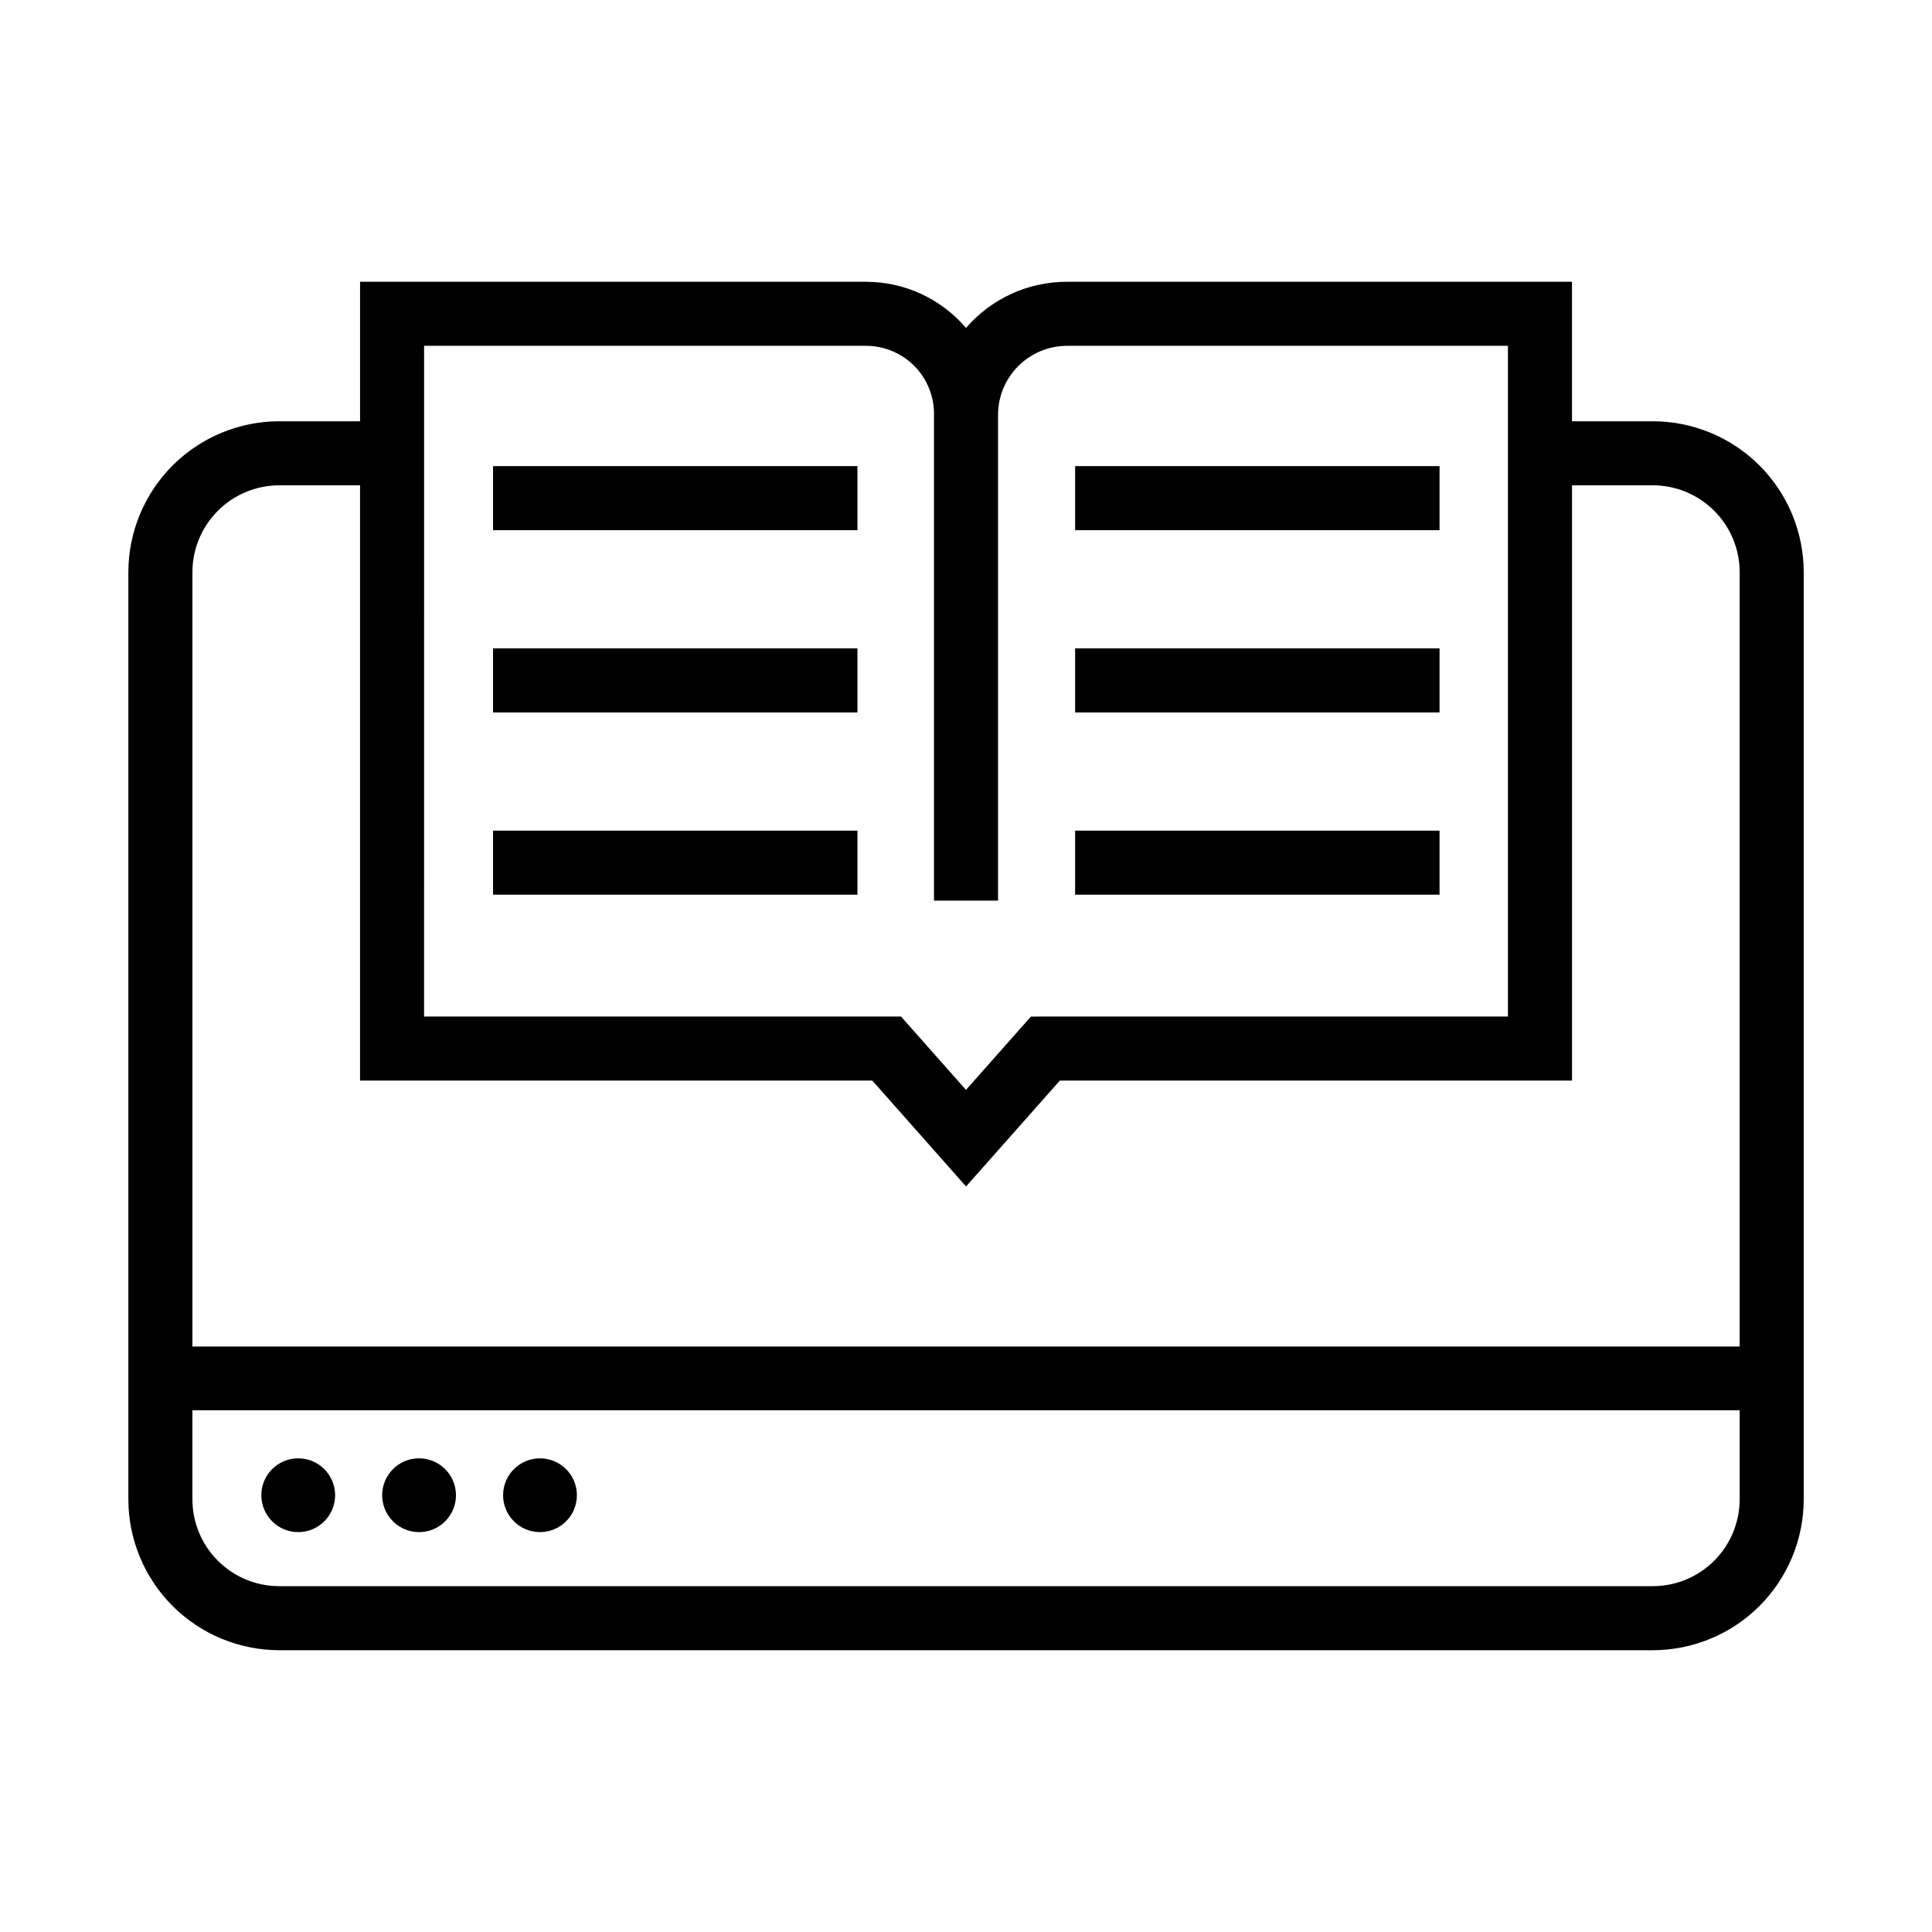
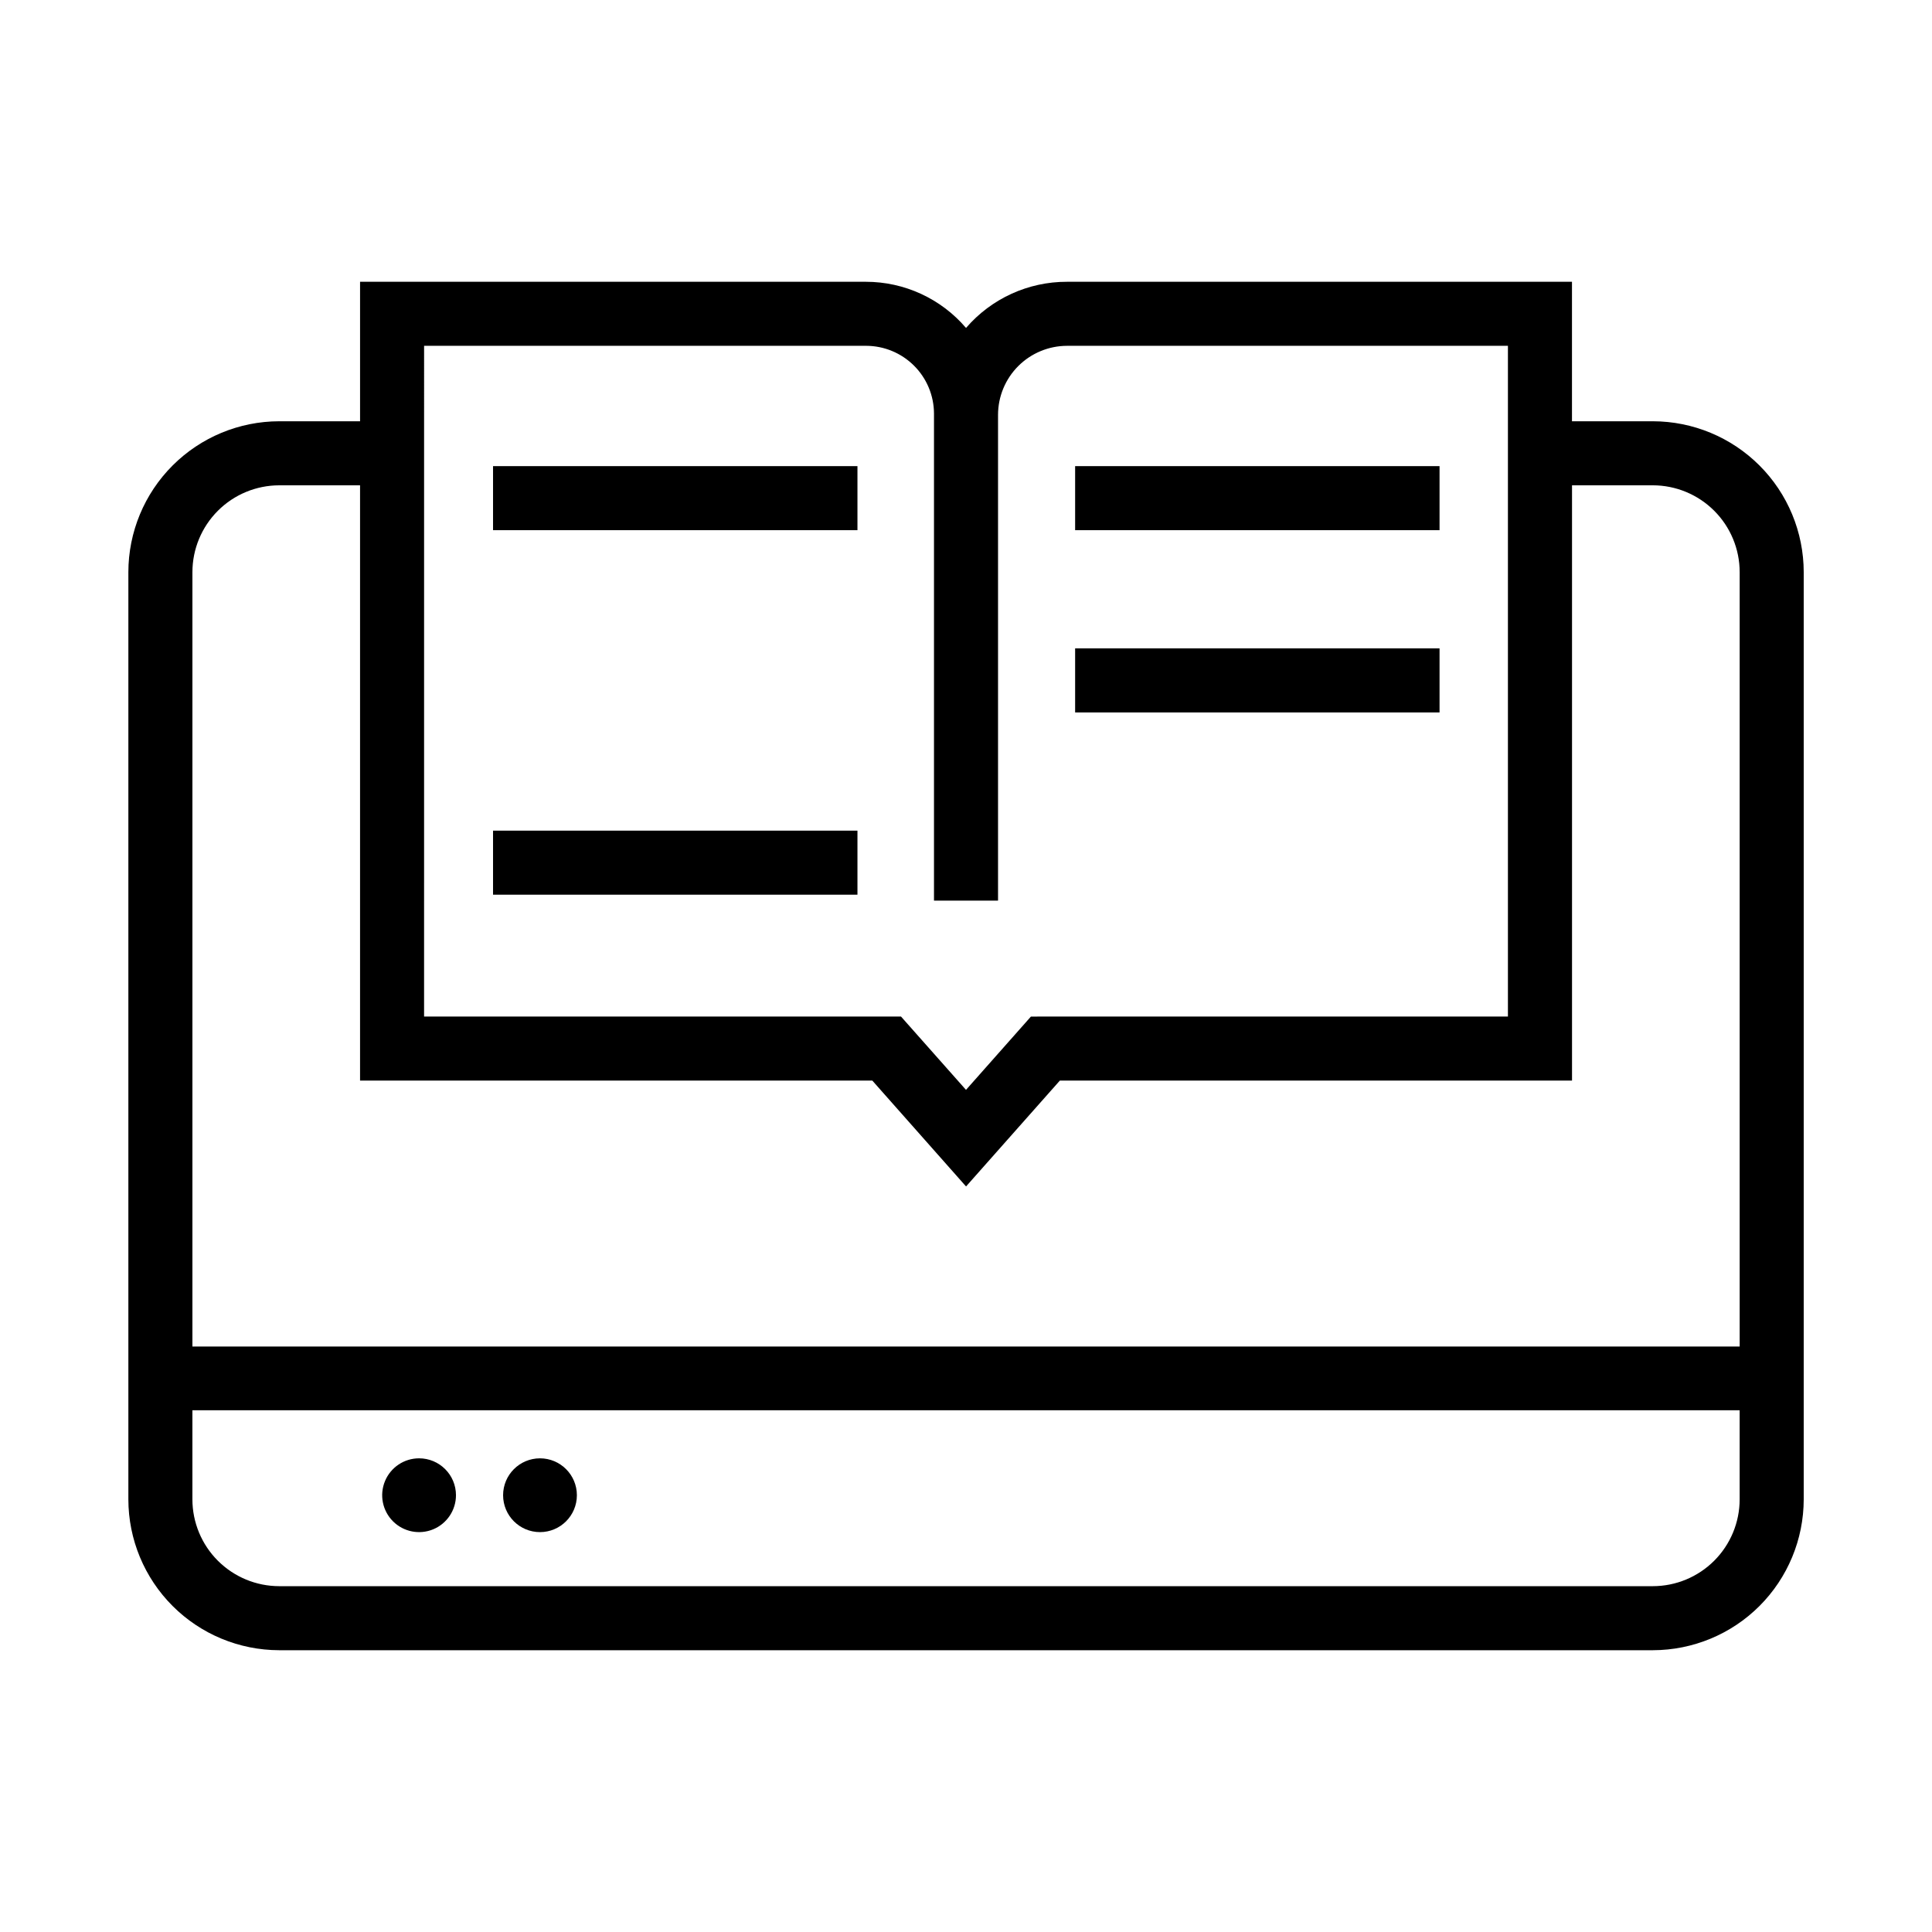
<svg xmlns="http://www.w3.org/2000/svg" fill="#000000" width="800px" height="800px" version="1.1" viewBox="144 144 512 512">
  <g>
-     <path d="m232.81 540.25c0 5.398-4.379 9.777-9.777 9.777-5.398 0-9.777-4.379-9.777-9.777 0-5.398 4.379-9.777 9.777-9.777 5.398 0 9.777 4.379 9.777 9.777" />
    <path d="m255.06 530.47c-3.953 0-7.519 2.383-9.031 6.035-1.516 3.656-0.68 7.859 2.117 10.656s7.004 3.633 10.656 2.121c3.652-1.516 6.035-5.082 6.035-9.035 0-5.398-4.379-9.777-9.777-9.777z" />
    <path d="m296.88 540.25c0 5.398-4.379 9.777-9.777 9.777-5.398 0-9.777-4.379-9.777-9.777 0-5.398 4.379-9.777 9.777-9.777 5.398 0 9.777 4.379 9.777 9.777" />
    <path d="m582.02 255.64h-21.43v-36.965h-133.82c-10.277-0.023-20.055 4.445-26.762 12.23-6.633-7.766-16.332-12.234-26.547-12.23h-134.04v36.965h-21.43c-10.598 0.012-20.758 4.231-28.25 11.723-7.496 7.492-11.711 17.652-11.723 28.254v245.73c0.012 10.598 4.227 20.758 11.723 28.254 7.492 7.492 17.652 11.707 28.25 11.723h364.04c10.598-0.016 20.758-4.231 28.254-11.723 7.492-7.496 11.707-17.656 11.719-28.254v-245.73c-0.012-10.602-4.227-20.762-11.719-28.254-7.496-7.492-17.656-11.711-28.254-11.723zm-325.63-19.996h117.15-0.004c4.758 0.012 9.32 1.902 12.688 5.262 3.371 3.359 5.273 7.914 5.293 12.672v129.1h16.973v-128.75c0.008-4.848 1.938-9.492 5.363-12.918 3.426-3.426 8.07-5.352 12.914-5.363h116.85v177.75l-126.41 0.004-17.207 19.426-17.223-19.43-126.39 0.004zm-38.402 36.969h21.43v157.75h135.75l24.844 28.059 24.859-28.055 135.73-0.004v-157.75h21.414c6.102 0.004 11.949 2.43 16.266 6.742s6.742 10.16 6.75 16.262v205.22h-410.04v-205.22c0.008-6.102 2.434-11.945 6.746-16.258s10.156-6.738 16.254-6.746zm364.04 291.74h-364.04c-6.098-0.008-11.941-2.434-16.254-6.746s-6.738-10.16-6.746-16.258v-23.617l410.04 0.004v23.617-0.004c-0.008 6.098-2.434 11.945-6.746 16.258-4.309 4.312-10.156 6.738-16.254 6.746z" />
    <path d="m274.66 267.53h96.574v16.973h-96.574z" />
-     <path d="m274.66 315.83h96.574v16.973h-96.574z" />
    <path d="m274.66 364.13h96.574v16.973h-96.574z" />
    <path d="m428.92 267.53h96.574v16.973h-96.574z" />
    <path d="m428.92 315.83h96.574v16.973h-96.574z" />
-     <path d="m428.92 364.13h96.574v16.973h-96.574z" />
  </g>
</svg>